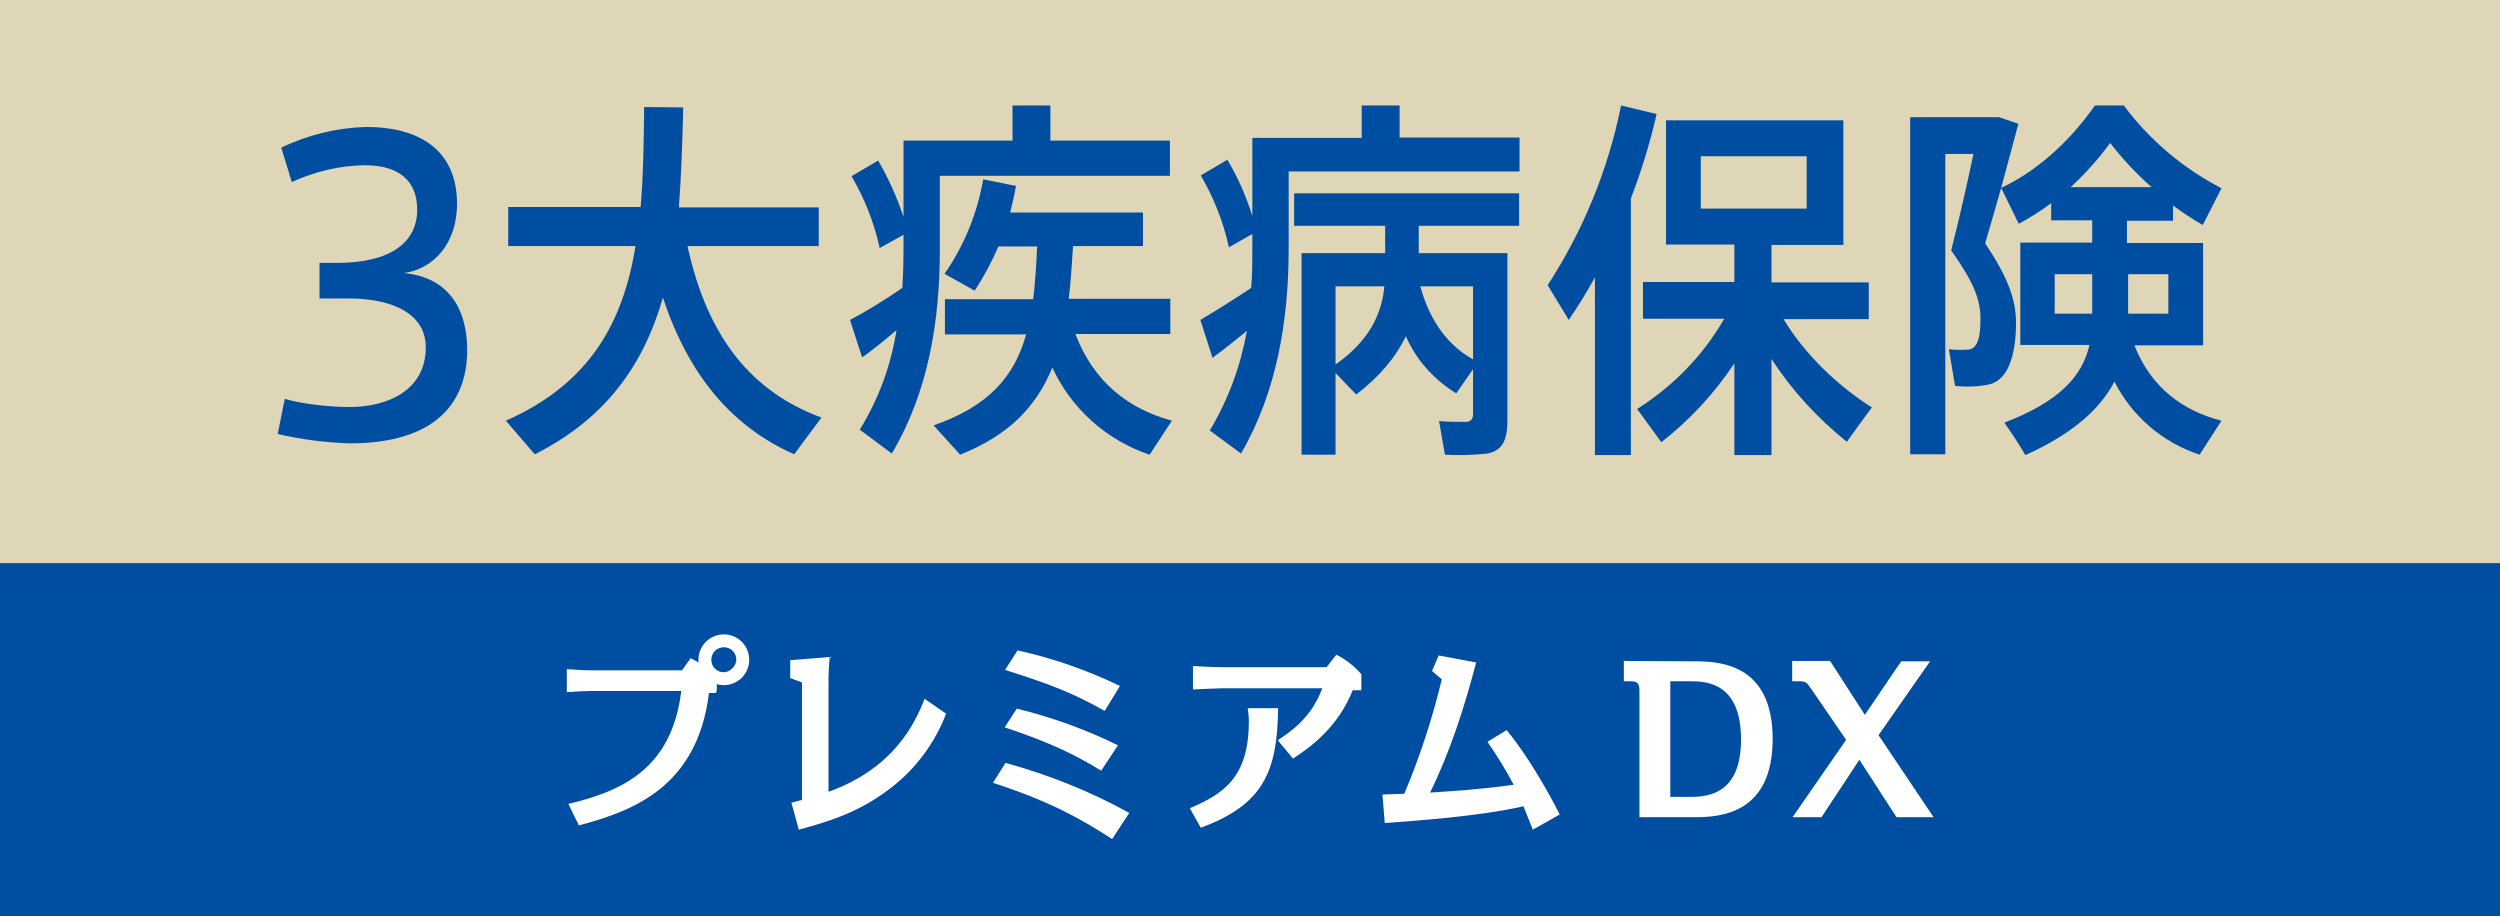
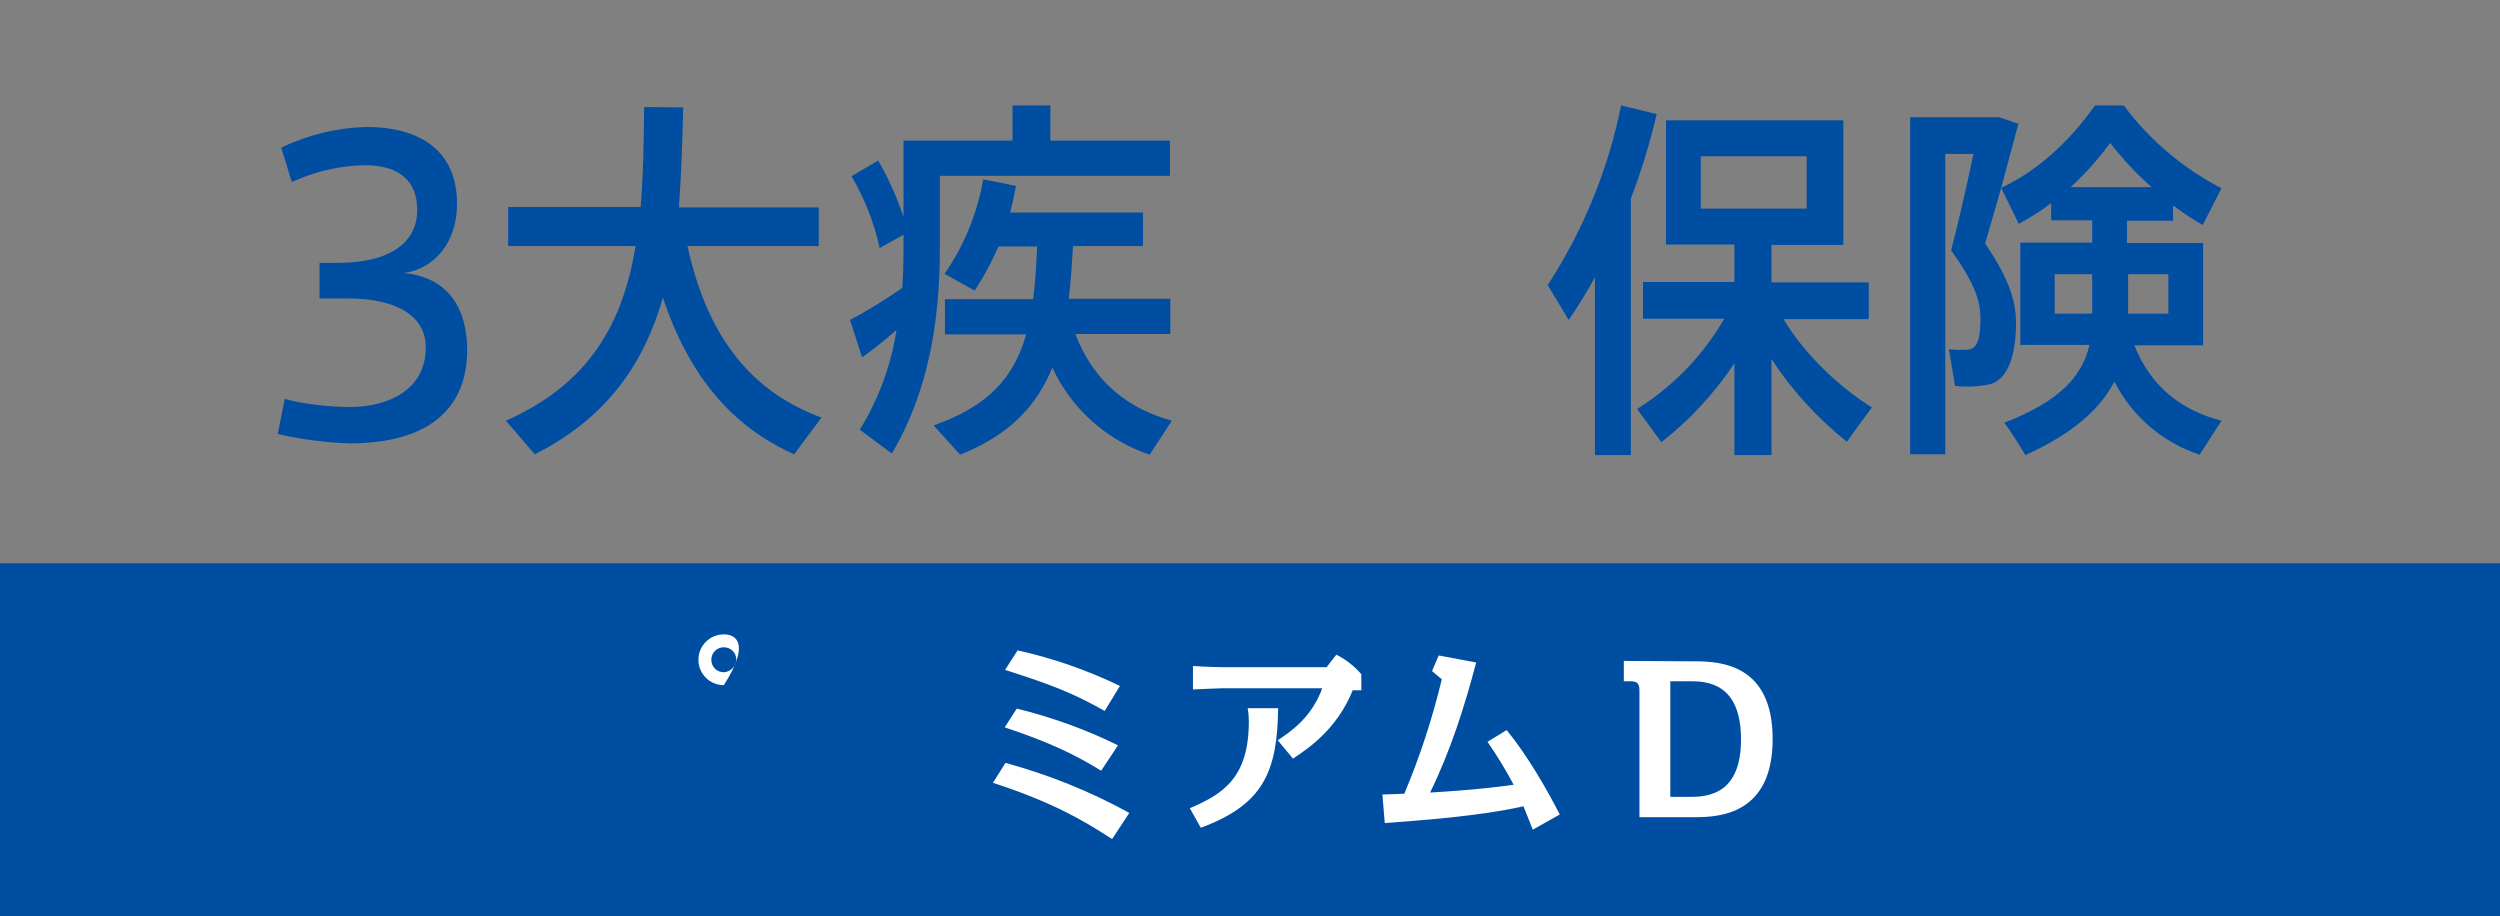
<svg xmlns="http://www.w3.org/2000/svg" version="1.1" id="レイヤー_1" x="0px" y="0px" viewBox="0 0 640 234.6" style="enable-background:new 0 0 640 234.6;" xml:space="preserve">
  <rect x="0" y="0" width="640" height="234.6" fill="#808080" stroke="none" />
  <style type="text/css">
	.st0{fill:#DFD6B8;}
	.st1{fill:#004EA2;}
	.st2{fill:#FFFFFF;}
</style>
  <title>logo_sandaidx</title>
-   <rect class="st0" width="640" height="144.2" />
  <path class="st1" d="M119.6,89.6c0,13.3-7.9,23.9-30.1,23.9c-6.2-0.2-12.4-1-18.4-2.4l1.8-9c4.1,1.3,11.8,2.1,16.5,2.1  c10.2,0,19.6-4.5,19.6-15.3c0-7.9-7.3-12.5-20-12.5h-7.2v-9.1h4.5c13.6,0,20.5-5.2,20.5-13.6c0-7.7-5-11.4-13.4-11.4  c-6.5,0.1-12.8,1.6-18.7,4.3L72,37.8c6.8-3.3,14.3-5.1,21.8-5.3c13,0,23.2,5.5,23.2,19.7c0,9.9-5.8,16.6-13.6,17.7  C115,71,119.6,79.3,119.6,89.6z" />
  <path class="st1" d="M210.3,106.9l-7,9.4c-15.9-7.1-26.9-20-33.6-40.1c-4.8,16.8-14.3,30.8-32.8,40.1l-7.4-8.6  c21.7-9.6,30-25.3,33.2-44.7h-32.6V53h33.9c0.7-8.1,0.8-16.7,0.9-25.6l10,0.1c-0.2,8.9-0.5,17.4-1.1,25.6h35.8V63H176  C181.2,86.8,192.7,100.4,210.3,106.9z" />
  <path class="st1" d="M231,73.7c0.2-3.2,0.3-6.3,0.3-9.6v-4l-6.1,3.4c-1.4-6.5-3.9-12.7-7.2-18.4l6.8-4c2.7,4.6,4.8,9.4,6.5,14.4V36  h27.9v-9h9.7v9h30.6V45h-58.9v19c0,18-2.9,36.3-12.3,52.1l-8.2-6.1c4.8-7.8,8-16.4,9.4-25.5c-3,2.6-6.4,5.3-8.8,7l-3.1-9.6  C221.1,80.1,226.7,76.7,231,73.7z M300,107.7l-5.7,8.7c-11-3.7-20-11.7-24.9-22.3c-4.1,10-11.1,17.3-23.6,22.3l-6.8-7.5  c14-4.9,20.6-12.3,23.7-23.3h-20.8v-9h22.6c0.5-4.2,0.8-8.6,1-13.5h-9.9c-1.7,3.9-3.7,7.7-6.1,11.3l-7.7-4.3  c5-7.2,8.4-15.5,9.9-24.2l8.4,1.7c-0.4,2.2-0.9,4.5-1.5,6.8h34V63h-17.9c-0.3,4.8-0.6,9.3-1.1,13.5h26v9h-24.3  C280,97.9,289,104.7,300,107.7L300,107.7z" />
-   <path class="st1" d="M320.3,73.7c0.3-3.3,0.3-6.7,0.3-10.1v-3.7l-6,3.4c-1.4-6.5-3.9-12.7-7.2-18.4l6.8-4c2.7,4.5,4.8,9.3,6.4,14.4  v-20h28V27h9.7v8.2H389v8.7h-59.1v19.7c0,18-2.9,36.5-12.2,52.5l-8-5.9c4.7-7.8,7.9-16.5,9.5-25.5c-3.1,2.5-6.4,5.2-8.8,6.9  l-3.1-9.7C310.5,80,316,76.6,320.3,73.7z M372.8,100.7c-5.7-3.5-10.2-8.5-12.9-14.6c-2.5,5.2-6.6,10.2-12.7,14.9l-5.3-5.5v20.9h-8.7  V64.8h21.4v-7h-23.3v-8.3h57.6v8.3h-25.7v7h22.7v42.8c0,5-1.2,7.7-5.1,8.5c-3.6,0.4-7.3,0.5-10.9,0.3l-1.5-8.6  c2.3,0.2,4.7,0.2,7,0.2c1.2-0.1,1.7-0.8,1.7-2V94.5L372.8,100.7z M341.9,73.3v20c8.4-5.9,11.8-12.6,12.5-20H341.9z M377.1,92V73.3  h-13.5C366.1,82.6,371.1,88.7,377.1,92z" />
  <path class="st1" d="M417.6,116.5h-9.3V71c-2.1,3.8-4.3,7.4-6.7,10.9l-5.4-8.9c9.1-14,15.5-29.6,18.8-46l9.1,2.2  c-1.7,7.4-3.9,14.6-6.6,21.6V116.5z M479.2,104.3c-2.4,3.2-4.4,6-6.4,8.8c-7.5-6-14.1-13.2-19.3-21.2v24.6H444V93  c-5.1,7.7-11.4,14.5-18.7,20.2l-6.2-8.5c9.2-5.8,16.9-13.7,22.3-23.1h-20.8v-9.4H444v-9.6h-17.5V30.8h45.4v31.9h-18.4v9.6h24.9v9.4  h-21.8C462,90.8,471,99.2,479.2,104.3L479.2,104.3z M435.4,53.4h27.1V40h-27.1V53.4z" />
  <path class="st1" d="M568.7,107.7l-5.6,8.7c-9.4-3.1-17.3-9.8-21.8-18.7c-3.7,7-10.6,13.3-22.8,18.8c-1.9-3.2-3.6-5.8-5.4-8.3  c14.1-5.4,20-11.9,21.8-19.9h-17.7V62.1h18.4v-5.7h-10.5V52c-2.6,2-5.4,3.7-8.3,5.3l-4.5-9.2c-1.3,4.6-2.7,9.4-4.1,14.2  c5.7,8.5,7.9,14.3,7.9,20.3c0,7.3-1.6,14.5-6.8,15.8c-2.9,0.6-5.8,0.7-8.8,0.4l-1.6-9.4c1.7,0.2,3.3,0.2,5,0.1  c2.5-0.3,3.1-3.4,3.1-7.9c0-5.1-1.9-9.6-7.5-17.5c2.2-8.6,4.1-17.1,5.7-24.7h-7.2v76.9h-9V30h22.8l4.9,1.7  c-1.4,5.3-2.9,10.8-4.4,16.4c8.5-4,17-11.1,24-21.1h7.4c6.6,8.9,15.2,16.1,25,21.2l-4.8,9.4c-2.6-1.5-5.2-3.2-7.6-5v3.9h-11.8v5.7  H564v26.2h-17.6C550.7,99.3,558.9,105.2,568.7,107.7z M526,80.3h9.6V70.2H526V80.3z M550.8,47.9c-3.9-3.4-7.4-7.2-10.6-11.3  c-3,4.1-6.4,7.9-10.1,11.3H550.8z M555.1,80.3V70.2h-10.3v10.1H555.1z" />
  <rect y="144.2" class="st1" width="640" height="90.4" />
-   <path class="st2" d="M242.2,182.7c-2.9,7.6-7.9,14.3-14.4,19.2c-8.2,6.3-16.1,8.5-23.3,10.5l-1.9-6.9c0.6-0.2,2.3-0.6,2.7-0.7v-30.1  l-3-1.1V169l10.1-0.8c-0.1,1.4-0.3,3.7-0.3,5.2v29.3c16.6-6,22-17.2,24.6-23.8L242.2,182.7z" />
  <path class="st2" d="M284.7,214.8c-7.4-4.8-15.2-9.4-30.5-14.4l3.2-5.1c11,3,21.7,7.3,31.7,12.8L284.7,214.8z M281.9,197.3  c-6.5-4-13-7.2-24.7-11.1l3.1-4.8c8.9,2.2,17.6,5.3,25.9,9.4L281.9,197.3z M282.8,182c-8-4.5-13.5-6.7-25.5-10.5l3.2-5  c9.1,2,17.9,5.1,26.2,9.1L282.8,182z" />
  <path class="st2" d="M304.6,206.9c8.4-3.6,15.1-7.7,15.1-22.2c0-1.2-0.1-2.3-0.3-3.4h7.8c-0.2,16.3-3.8,24.7-19.8,30.6L304.6,206.9z   M327.1,189.5c3.3-2.2,8.6-5.7,11.4-13.3h-25.7c-1,0-5,0.2-7.4,0.3v-6c3,0.2,7,0.3,7.4,0.3h26.8l2.5-3.2c2.4,1.2,4.6,2.9,6.4,5v4.1  h-2.2c-4,9.9-11.2,14.8-15.3,17.5L327.1,189.5z" />
  <path class="st2" d="M385.7,186.9c5.5,6.7,10.4,15.4,13.6,21.6l-6.9,3.9c-1-2.5-1.1-2.8-2.4-6c-11.3,2.6-27.5,3.7-35.5,4.3l-0.6-7.3  c2.9-0.1,3.2-0.1,5.6-0.2c4-9.5,7.2-19.3,9.6-29.3l-2.5-2.1l1.7-4l9.6,1.8c-3,11.4-6.6,22.7-11.8,33.3c4.8-0.3,12.8-0.8,21.4-2  c-2-3.8-4.3-7.5-6.7-11L385.7,186.9z" />
-   <path class="st2" d="M183.3,177.4h-1.8c-3,24.4-19.9,30.3-33.3,33.9l-2.7-5.5c13.9-3.3,26.5-9.1,28.9-28.9h-23.4  c-0.3,0-3.6,0.1-5.9,0.3v-5.9c1.4,0.1,4.4,0.3,5.9,0.3h23.6l2.2-3.1c1,0.5,2,1,2.9,1.7c0.1-0.3,3.8,2.9,3.8,4.1c0,1.4,0,1.8,0,2.3  L183.3,177.4z" />
-   <path class="st2" d="M185.3,162.4c-3.6,0-6.5,2.9-6.5,6.5c0,3.6,2.9,6.5,6.5,6.5c3.6,0,6.5-2.9,6.5-6.5  C191.8,165.3,188.9,162.4,185.3,162.4C185.3,162.4,185.3,162.4,185.3,162.4z M185.3,172.1c-1.8,0-3.2-1.4-3.2-3.2  c0-1.8,1.4-3.2,3.2-3.2c1.8,0,3.2,1.4,3.2,3.2C188.4,170.6,187,172,185.3,172.1L185.3,172.1z" />
+   <path class="st2" d="M185.3,162.4c-3.6,0-6.5,2.9-6.5,6.5c0,3.6,2.9,6.5,6.5,6.5C191.8,165.3,188.9,162.4,185.3,162.4C185.3,162.4,185.3,162.4,185.3,162.4z M185.3,172.1c-1.8,0-3.2-1.4-3.2-3.2  c0-1.8,1.4-3.2,3.2-3.2c1.8,0,3.2,1.4,3.2,3.2C188.4,170.6,187,172,185.3,172.1L185.3,172.1z" />
  <path class="st2" d="M433.9,169.3c6.6,0,19.9,0.8,19.9,19.9c0,19.2-13.5,20-19.9,20h-14.2v-32.4c0-2-0.7-2.4-2.4-2.4h-1.6v-5.2  L433.9,169.3z M427.6,174.4V204h5.1c4.7,0,13-0.8,13-14.7c0-14.5-8.8-14.9-13-14.9L427.6,174.4z" />
-   <path class="st2" d="M486.7,169.3h7.4l-13.2,18.9l14.1,21h-9.5l-9.5-14.7l-9.7,14.7h-7.4l13.7-19.8l-8.9-13c-1.2-1.7-1.3-2-3.4-2  h-1.5v-5.2h9.7l8.9,13.8L486.7,169.3z" />
</svg>